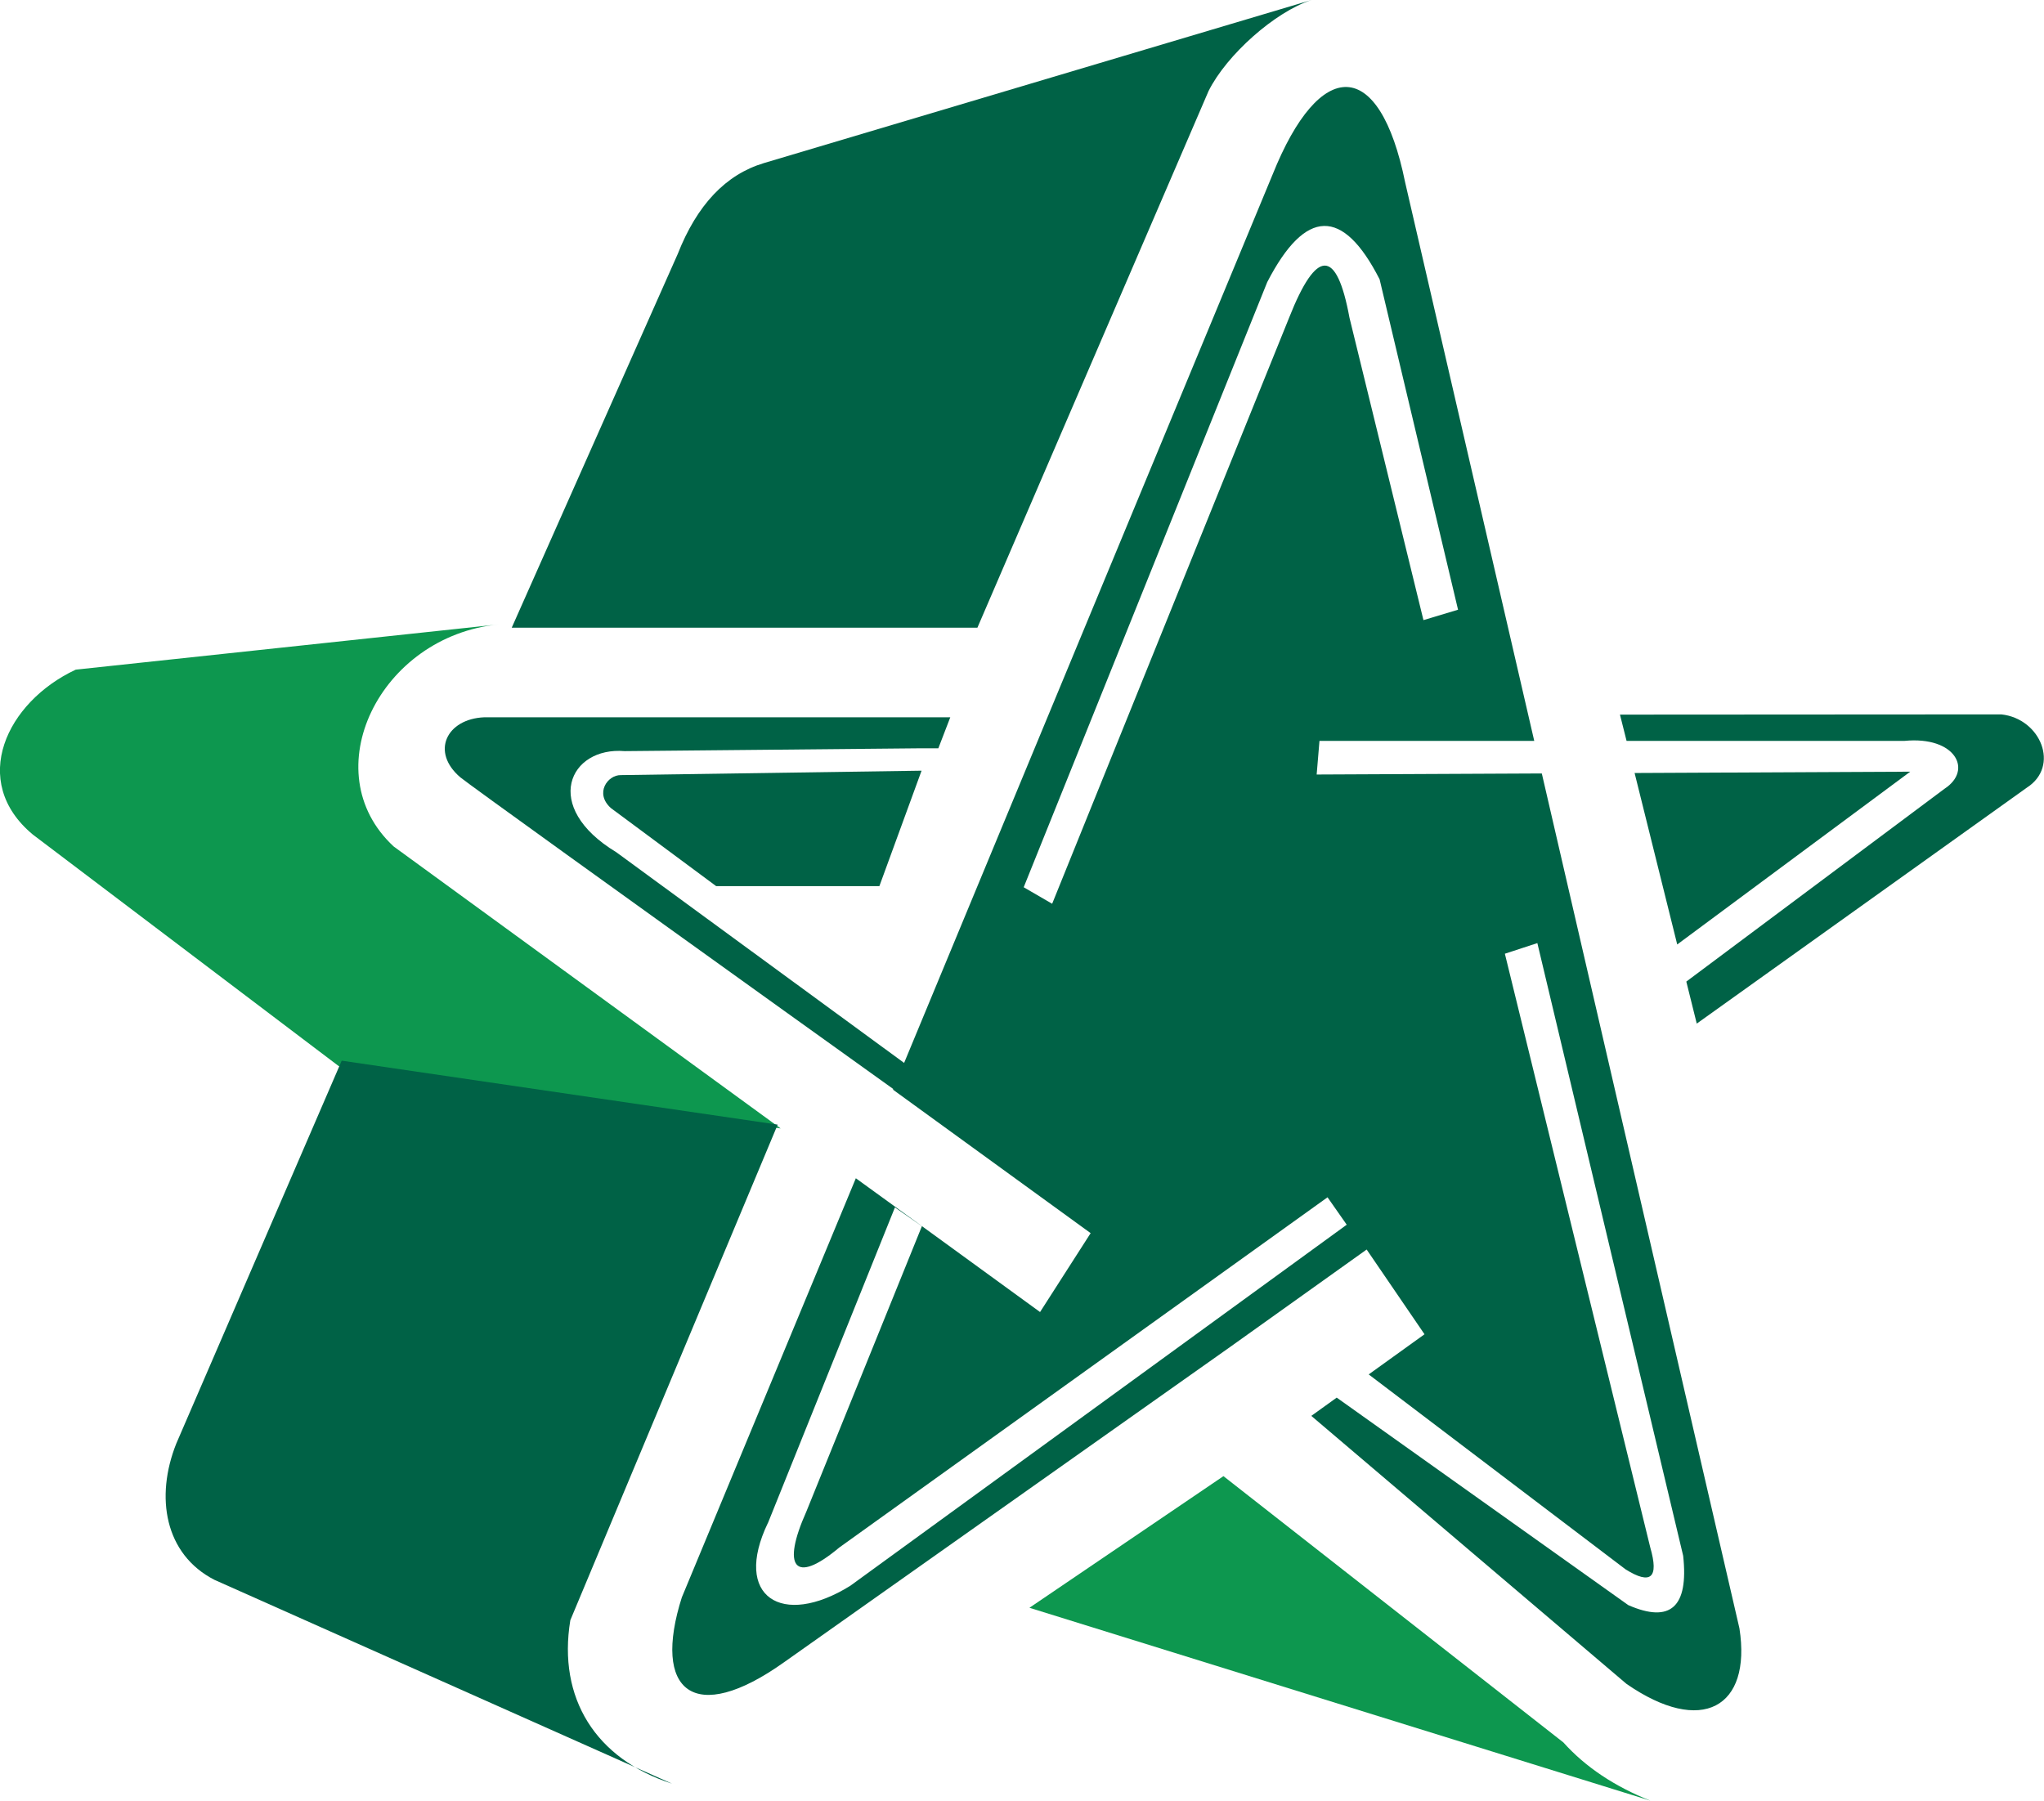
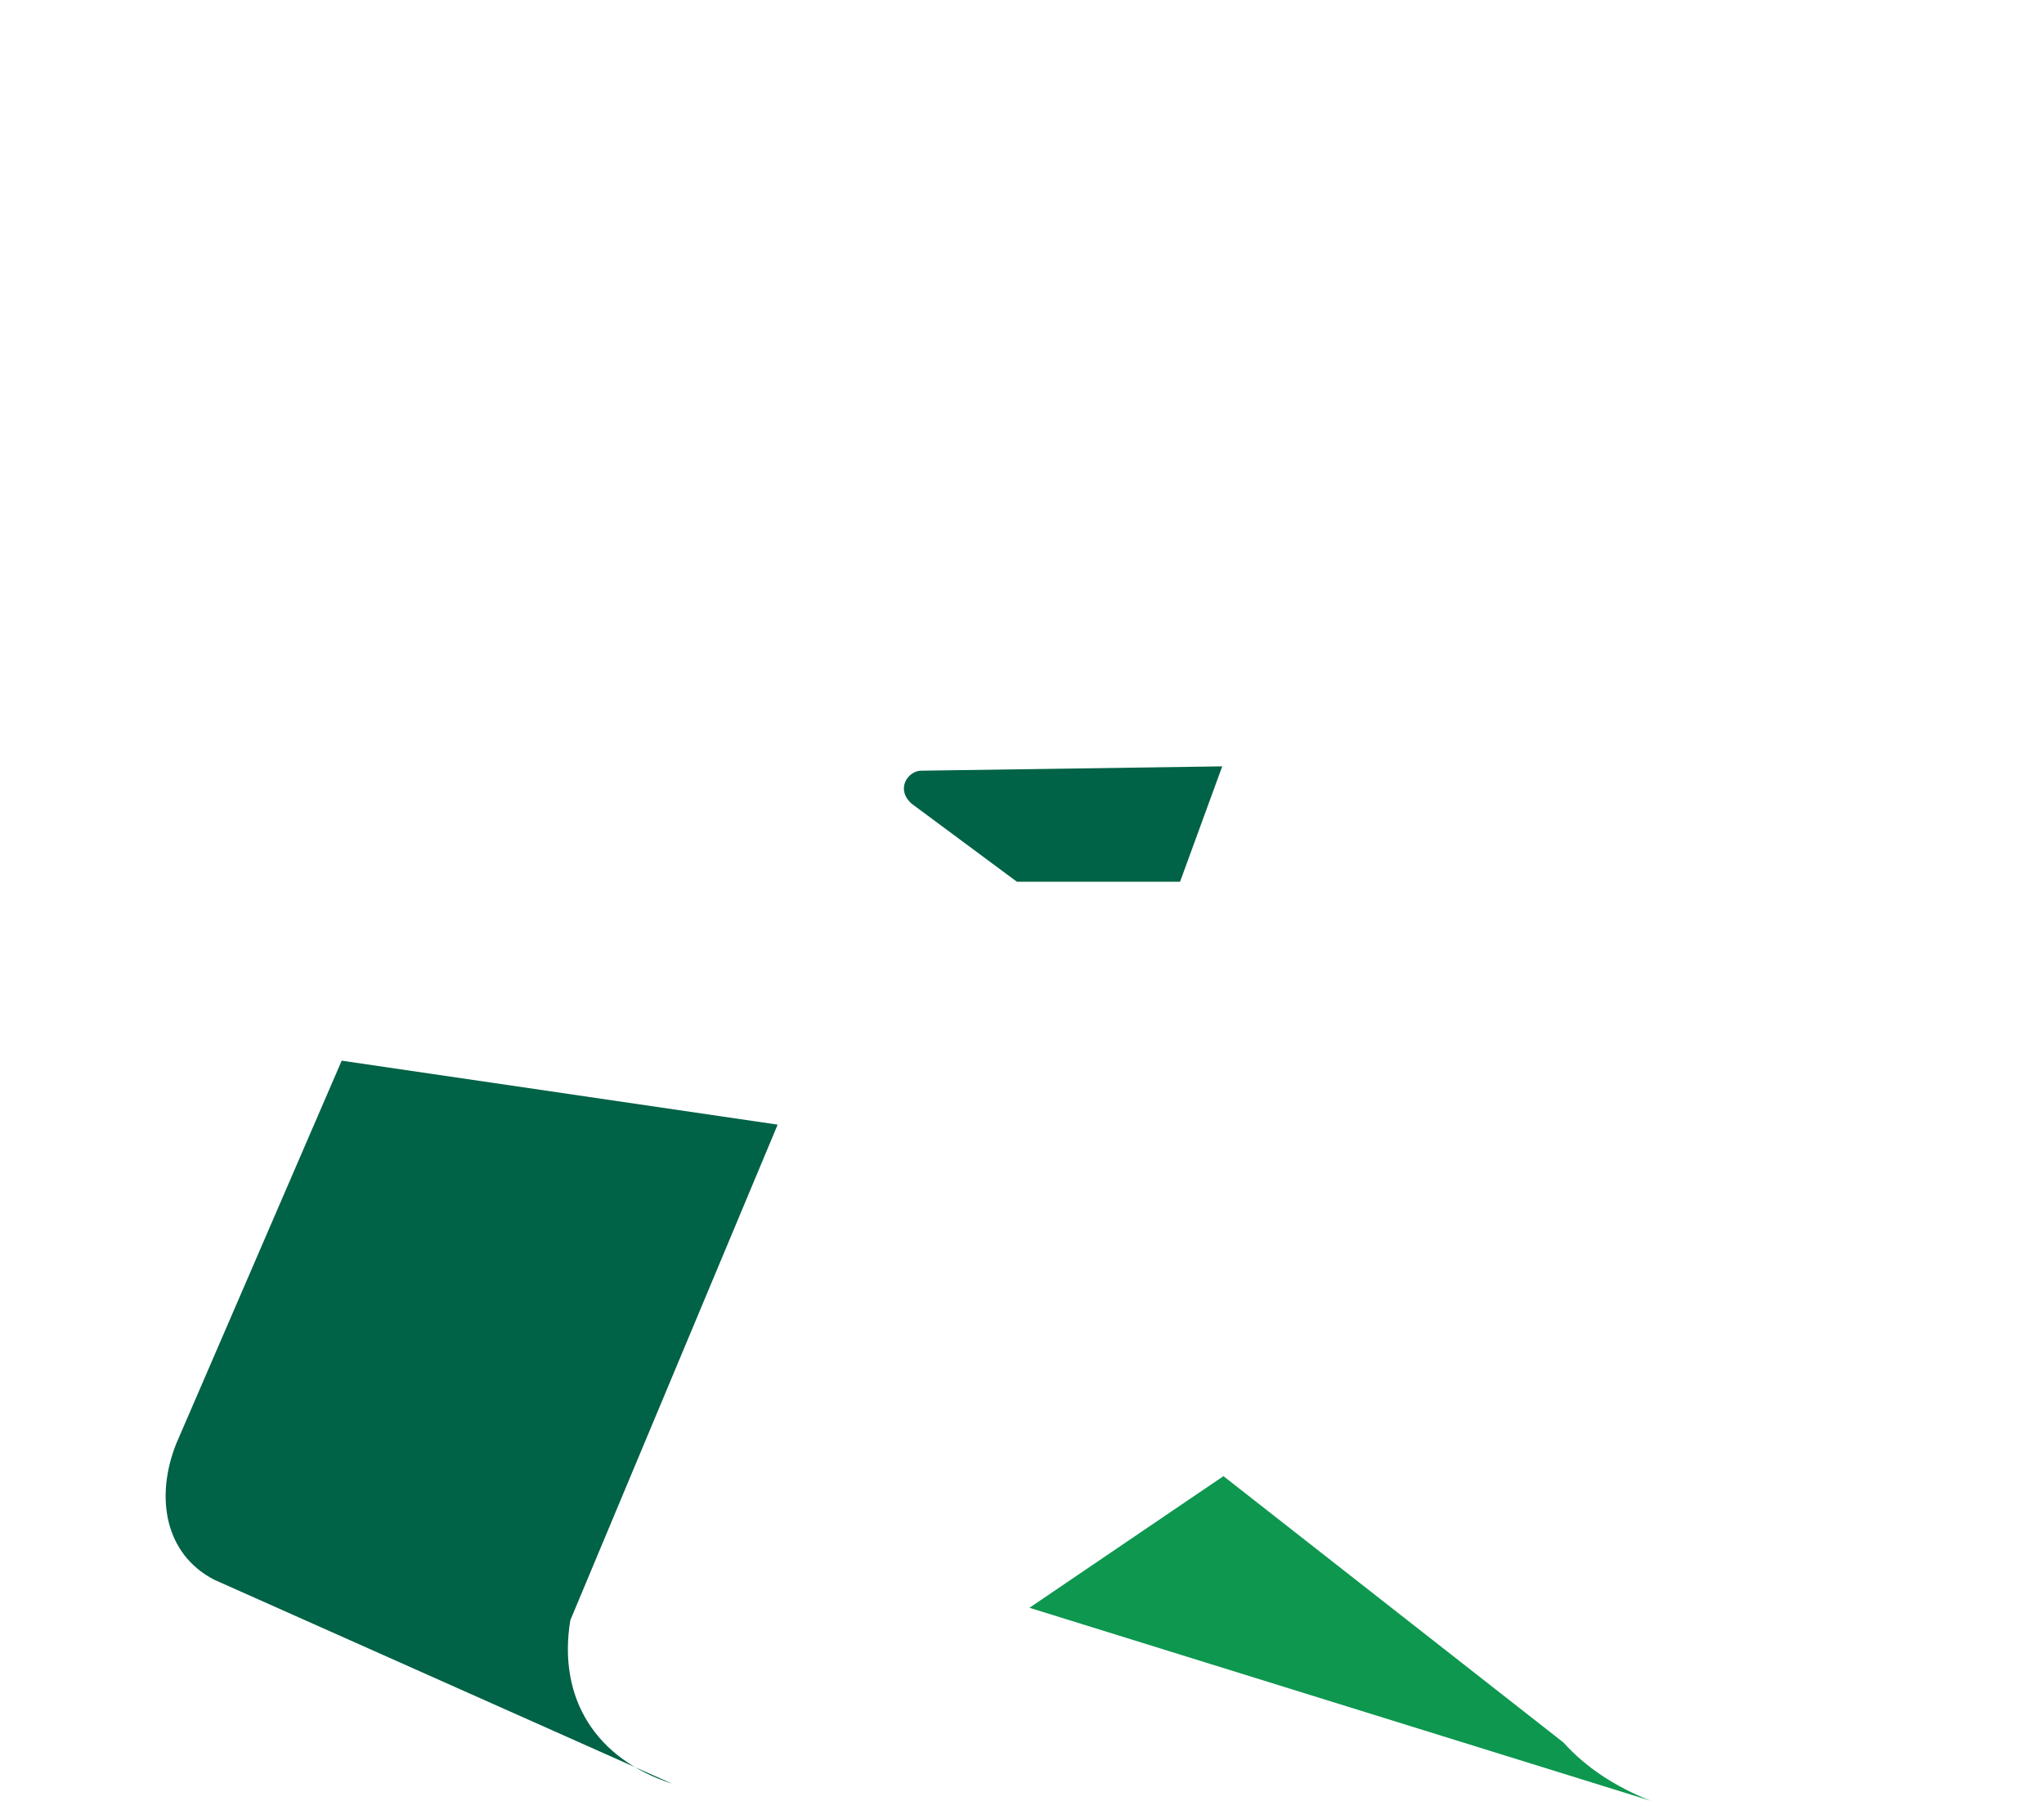
<svg xmlns="http://www.w3.org/2000/svg" id="Capa_1" data-name="Capa 1" viewBox="0 0 618.59 545">
  <defs>
    <style>.cls-1,.cls-2{fill:#006246;}.cls-1,.cls-3{fill-rule:evenodd;}.cls-3,.cls-4{fill:#0d974f;}</style>
  </defs>
-   <path class="cls-1" d="M527.33,293.32l-12.9-51.9,83.42-.4-70.52,52.3ZM510,223.75l115.4-.07c11.92,1.26,17.86,15.73,7.7,22.2l-99.86,71.39-3.16-12.72,78.13-58.35c8.73-5.67,3.26-16-12.09-14.5H512l-2-7.95Z" transform="translate(-19.74 -7.46)" />
-   <path class="cls-2" d="M174.61,197.44H315.54L385.5,35C391,24,405.6,11.06,416.65,7.46L250.93,56.82Q233.62,62,224.83,84.37L174.61,197.44Z" transform="translate(-19.74 -7.46)" />
-   <path class="cls-3" d="M170.72,196.44,42.66,210.14c-21,9.81-32.33,33.81-13,49.9l92.6,70.1L256,349,138.87,263.65c-24.34-22.56-4.27-63.7,31.85-67.21Z" transform="translate(-19.74 -7.46)" />
  <path class="cls-1" d="M123.15,328.49,73.09,444.38c-6.44,16.16-3.53,33.49,11.54,41.24l138.51,61.7c-23.14-7.49-34.67-25.86-30.8-49.47l62.75-150L123.15,328.49Z" transform="translate(-19.74 -7.46)" />
-   <path class="cls-2" d="M307.33,224.56H166.27c-11.37.49-16.28,10.45-7.21,18.18,5.39,4.43,191,137.31,191,137.31l4.74-5.9L206.24,265.39c-22.76-13.76-14.21-32,2.54-30.59l89.89-.86h5.05l3.61-9.38Z" transform="translate(-19.74 -7.46)" />
-   <path class="cls-1" d="M329.55,276l8.61,5,71.72-177.39q12.45-31.53,18.26,0l22.39,91.54L461,192,437.26,92q-16.67-32.72-34,.83L329.55,276ZM252.16,468.35c-10.79,22.4,4.24,31.91,24.9,19.08L427.31,378.14l-5.81-8.3-147.76,106c-13.67,11.47-17.43,5.81-10-10.8l35-86.45-8.16-5.69-38.41,95.47Zm-26,22.41,52.59-126.68,20,14.49,35.75,26,15.31-23.88L290,337.27l114.88-277C419.18,24.6,437.26,24.53,445,62.71l39.06,169h-65l-.85,10.17,68.14-.32,59.81,258.76c3.72,23.93-11.38,32.61-34.21,16.77L416.59,436l7.69-5.53,88.25,62.81q19.13,8.34,16.6-14.94L485,292.9l-9.83,3.22,44,179.7q4,13.81-7.47,6.63l-77.74-59,16.89-12.15-17.51-25.65-41.26,29.45-135,95.43c-27.33,19.49-40.12,8.89-30.93-19.8Z" transform="translate(-19.74 -7.46)" />
  <path class="cls-4" d="M331.29,494.08,390,454.24l102.88,80.6q10,11.13,26.33,17.62L331.29,494.08Z" transform="translate(-19.74 -7.46)" />
-   <path class="cls-2" d="M298.65,240.72l-91,1.34c-4-.09-8.06,5.5-3,10l31.84,23.61h49.38l12.76-34.92Z" transform="translate(-19.74 -7.46)" />
+   <path class="cls-2" d="M298.65,240.72c-4-.09-8.06,5.5-3,10l31.84,23.61h49.38l12.76-34.92Z" transform="translate(-19.74 -7.46)" />
</svg>